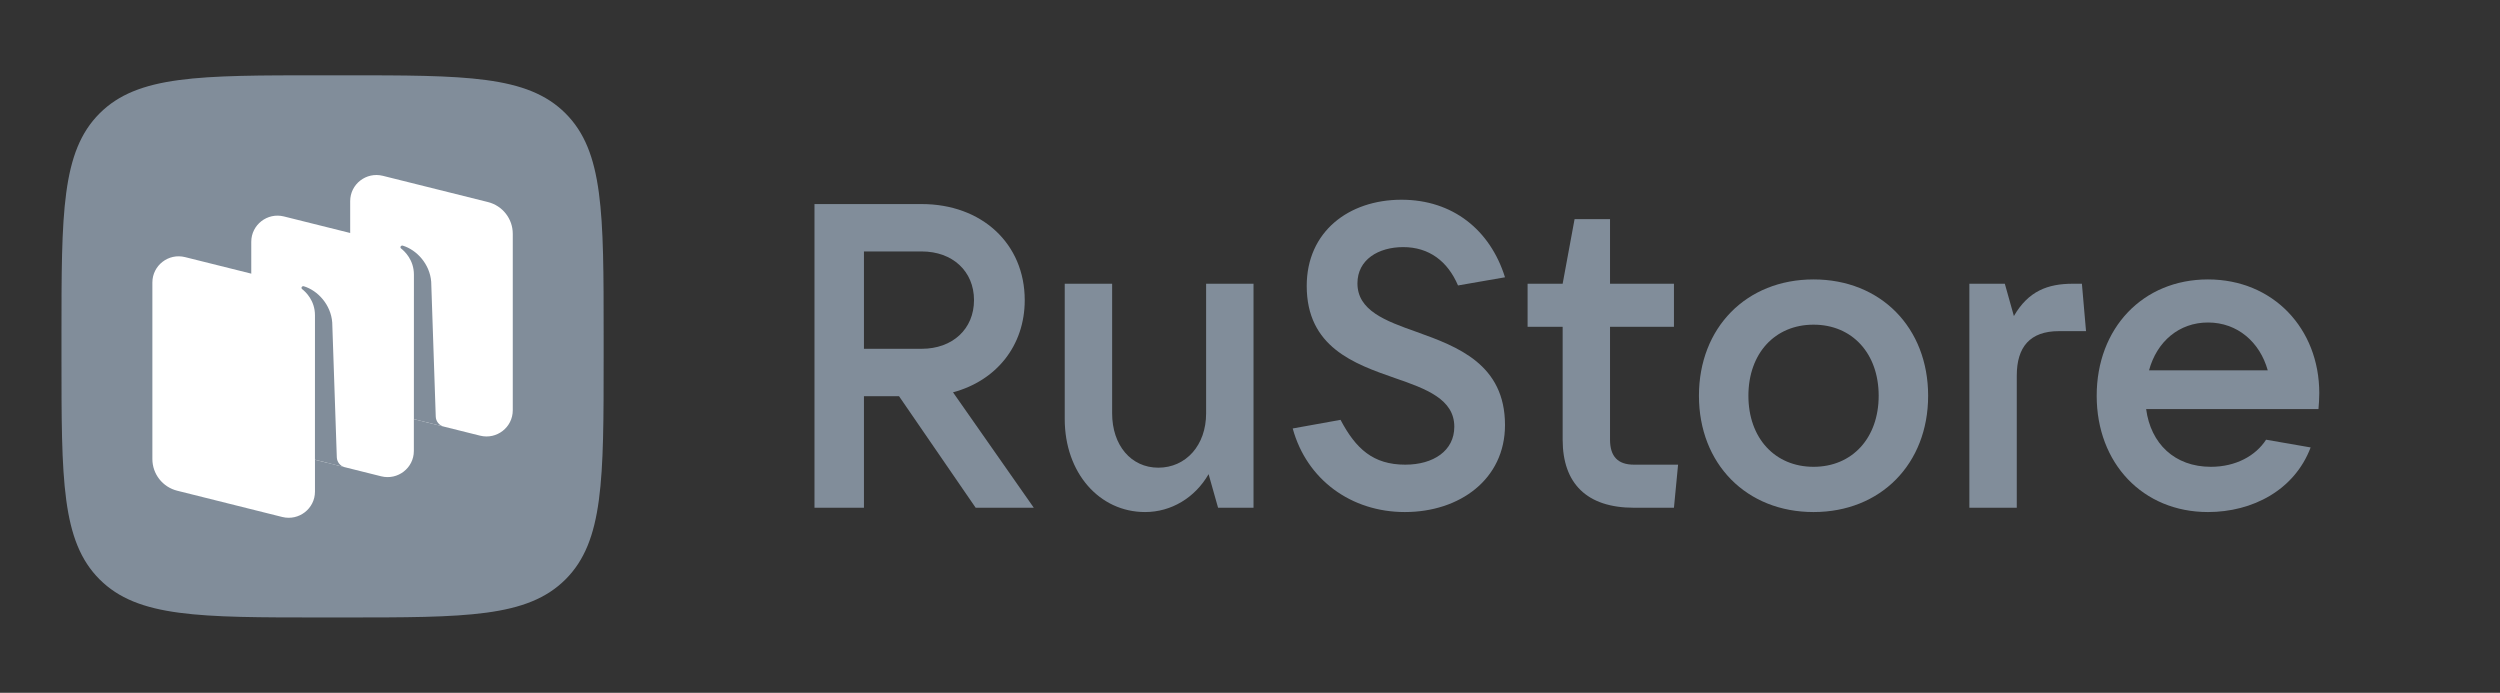
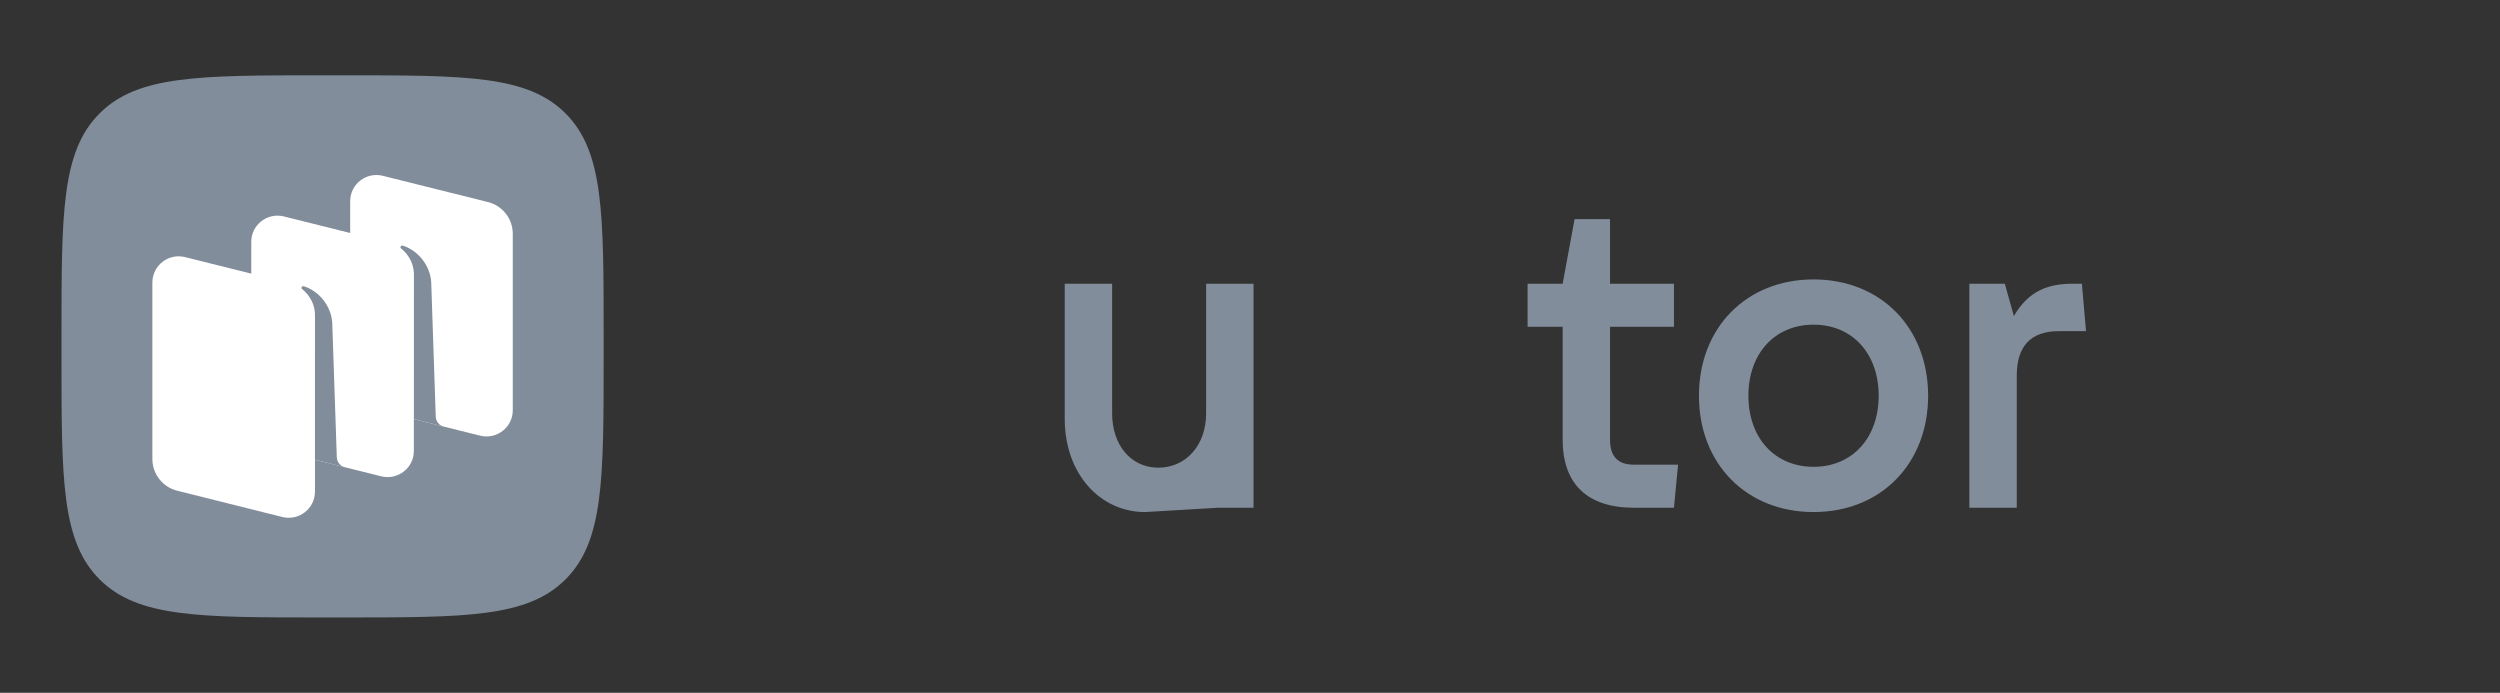
<svg xmlns="http://www.w3.org/2000/svg" width="83" height="23" viewBox="0 0 83 23" fill="none">
  <rect x="0" y="0" width="83" height="23" fill="#333333" stroke="none" />
  <path fill-rule="evenodd" clip-rule="evenodd" d="M10.681 20.5C6.608 20.5 4.572 20.5 3.306 19.235C2.041 17.969 2.041 15.933 2.041 11.86L2.041 11.14C2.041 7.067 2.041 5.031 3.306 3.765C4.572 2.5 6.608 2.5 10.681 2.5L11.401 2.5C15.474 2.5 17.51 2.5 18.776 3.765C20.041 5.031 20.041 7.067 20.041 11.14V11.86C20.041 15.933 20.041 17.969 18.776 19.235C17.51 20.5 15.474 20.5 11.401 20.5H10.681Z" fill="#818D9A" />
  <path d="M12.45 13.593C11.966 13.472 11.626 13.038 11.626 12.54V6.679C11.626 6.113 12.159 5.699 12.71 5.837L16.199 6.708C16.684 6.829 17.024 7.263 17.024 7.761V13.622C17.024 14.188 16.49 14.602 15.939 14.464L12.45 13.593Z" fill="white" />
  <path d="M5.884 16.292C5.399 16.171 5.059 15.737 5.059 15.24V9.378C5.059 8.813 5.593 8.398 6.144 8.536L9.632 9.407C10.117 9.528 10.457 9.962 10.457 10.46V16.322C10.457 16.887 9.923 17.301 9.372 17.164L5.884 16.292Z" fill="white" />
  <path d="M9.167 14.942C8.682 14.821 8.342 14.387 8.342 13.89V8.028C8.342 7.463 8.876 7.048 9.426 7.186L12.915 8.057C13.4 8.178 13.74 8.612 13.74 9.11V14.972C13.74 15.537 13.206 15.951 12.655 15.813L9.167 14.942Z" fill="white" />
  <path d="M11.449 15.514C11.296 15.475 11.188 15.34 11.182 15.183L11.03 10.706C10.986 10.114 10.547 9.642 10.087 9.504C10.061 9.496 10.034 9.506 10.018 9.528C10.003 9.551 10.009 9.582 10.031 9.599C10.144 9.687 10.457 9.974 10.457 10.468L10.456 15.262L11.449 15.514Z" fill="#818D9A" />
  <path d="M14.734 14.164C14.582 14.126 14.473 13.991 14.467 13.834L14.316 9.357C14.272 8.765 13.832 8.294 13.372 8.155C13.347 8.147 13.319 8.158 13.304 8.18C13.288 8.202 13.294 8.234 13.316 8.25C13.429 8.338 13.742 8.625 13.742 9.119L13.741 13.915L14.734 14.164Z" fill="#818D9A" />
-   <path d="M31.64 13.025C33.077 12.639 34.021 11.48 34.021 9.964C34.021 8.091 32.597 6.775 30.599 6.775H27.041V16.857H28.683V13.153H29.847L32.392 16.857H34.322L31.64 13.025ZM30.599 8.348C31.626 8.348 32.337 9.006 32.337 9.964C32.337 10.922 31.626 11.58 30.599 11.58H28.683V8.348H30.599Z" fill="#818D9A" />
-   <path d="M38.018 17C38.88 17 39.673 16.528 40.125 15.742L40.44 16.857H41.617V9.42H40.043V13.725C40.043 14.783 39.373 15.527 38.456 15.527C37.552 15.527 36.923 14.783 36.923 13.725V9.42H35.349V13.911C35.349 15.699 36.498 17 38.018 17Z" fill="#818D9A" />
-   <path d="M46.641 17C48.461 17 49.966 15.913 49.966 14.111C49.966 12.095 48.392 11.508 47.038 11.022C45.984 10.65 45.067 10.307 45.067 9.406C45.067 8.619 45.765 8.204 46.586 8.204C47.448 8.204 48.064 8.676 48.406 9.477L49.966 9.206C49.474 7.632 48.228 6.631 46.531 6.631C44.779 6.631 43.383 7.69 43.383 9.492C43.383 11.522 44.957 12.08 46.312 12.552C47.352 12.91 48.283 13.253 48.283 14.168C48.283 14.969 47.585 15.427 46.654 15.427C45.587 15.427 45.012 14.898 44.506 13.939L42.918 14.225C43.383 15.927 44.861 17 46.641 17Z" fill="#818D9A" />
+   <path d="M38.018 17L40.44 16.857H41.617V9.42H40.043V13.725C40.043 14.783 39.373 15.527 38.456 15.527C37.552 15.527 36.923 14.783 36.923 13.725V9.42H35.349V13.911C35.349 15.699 36.498 17 38.018 17Z" fill="#818D9A" />
  <path d="M54.247 15.427C53.714 15.427 53.453 15.155 53.453 14.597V10.85H55.575V9.42H53.453V7.275H52.276L51.88 9.42H50.716V10.85H51.88V14.597C51.88 16.056 52.687 16.857 54.247 16.857H55.575L55.712 15.427H54.247Z" fill="#818D9A" />
  <path d="M60.21 17C62.441 17 64.014 15.398 64.014 13.139C64.014 10.879 62.441 9.277 60.21 9.277C57.979 9.277 56.405 10.879 56.405 13.139C56.405 15.398 57.979 17 60.21 17ZM60.21 15.498C58.923 15.498 58.047 14.54 58.047 13.139C58.047 11.737 58.923 10.779 60.21 10.779C61.496 10.779 62.372 11.737 62.372 13.139C62.372 14.54 61.496 15.498 60.21 15.498Z" fill="#818D9A" />
  <path d="M66.957 16.857V12.467C66.957 11.523 67.395 10.994 68.353 10.994H69.256L69.119 9.42H68.818C67.983 9.42 67.34 9.664 66.861 10.493L66.56 9.42H65.383V16.857H66.957Z" fill="#818D9A" />
-   <path d="M77 13.053C77 10.908 75.467 9.277 73.305 9.277C71.143 9.277 69.61 10.893 69.61 13.139C69.61 15.384 71.143 17 73.305 17C74.783 17 76.179 16.271 76.713 14.855L75.234 14.598C74.892 15.127 74.236 15.498 73.401 15.498C72.196 15.498 71.403 14.726 71.252 13.582H76.973C76.986 13.425 77 13.253 77 13.053ZM73.305 10.707C74.29 10.707 75.029 11.365 75.289 12.295H71.348C71.608 11.337 72.347 10.707 73.305 10.707Z" fill="#818D9A" />
</svg>